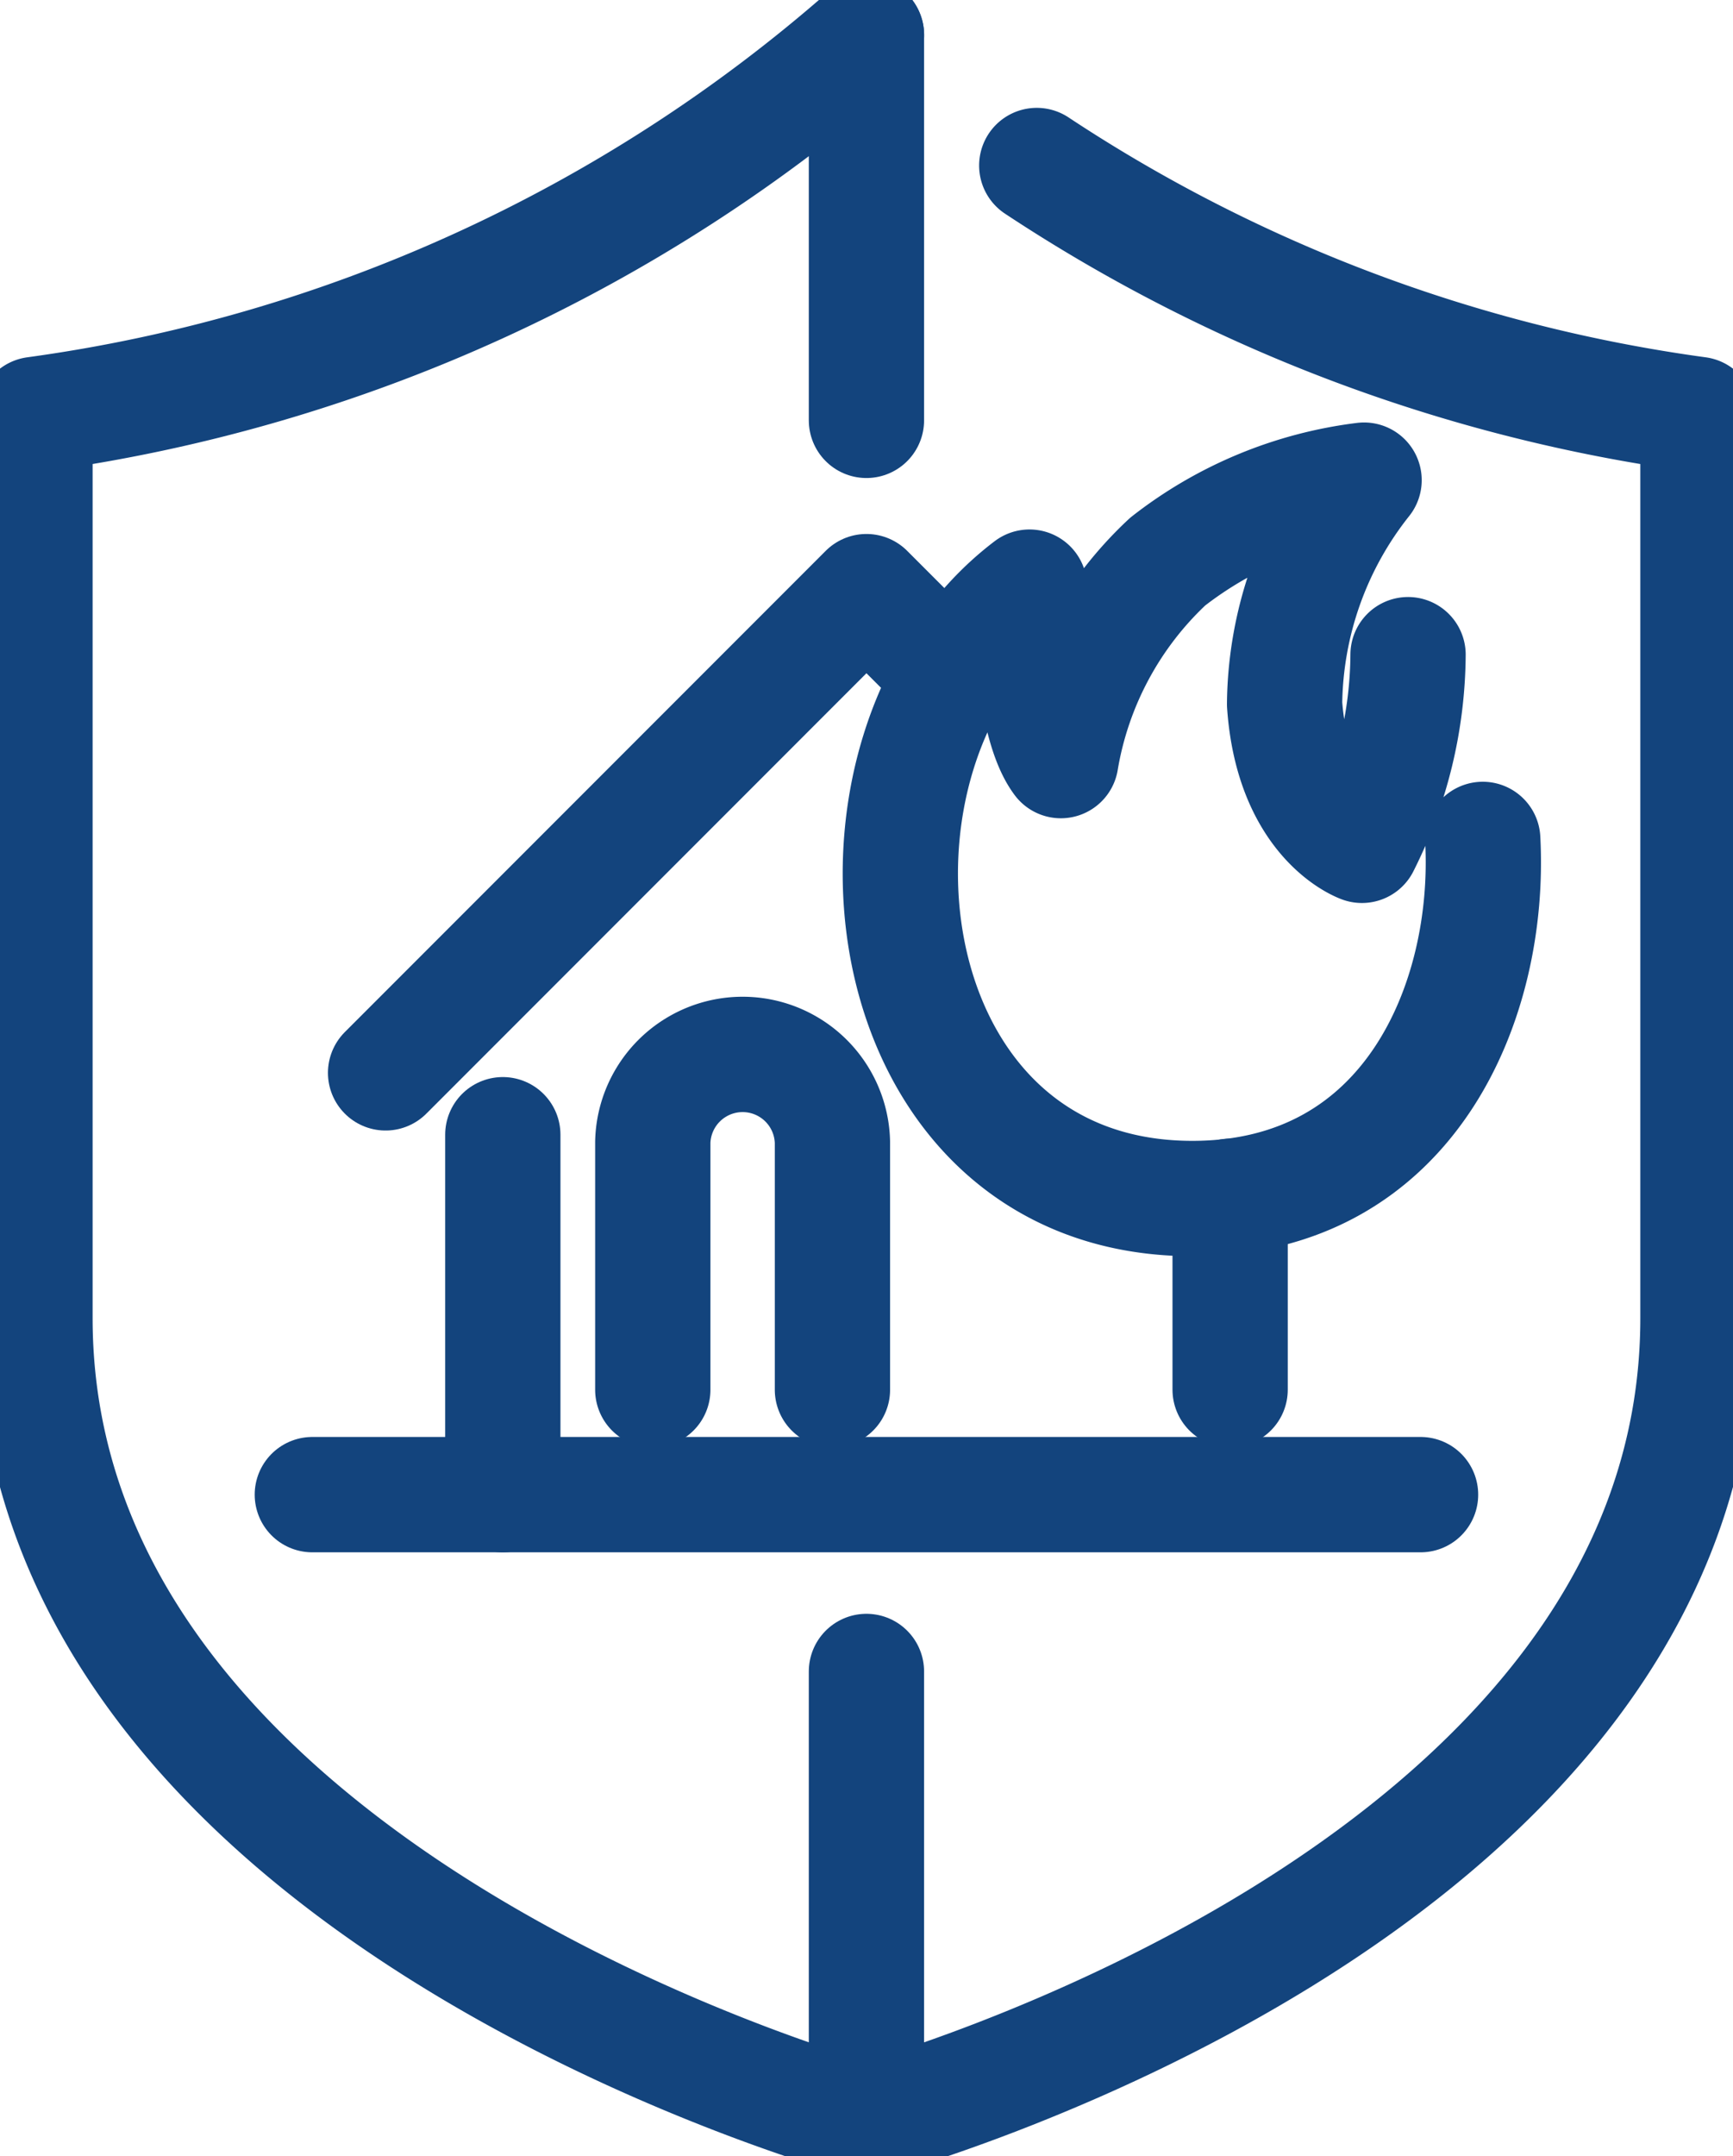
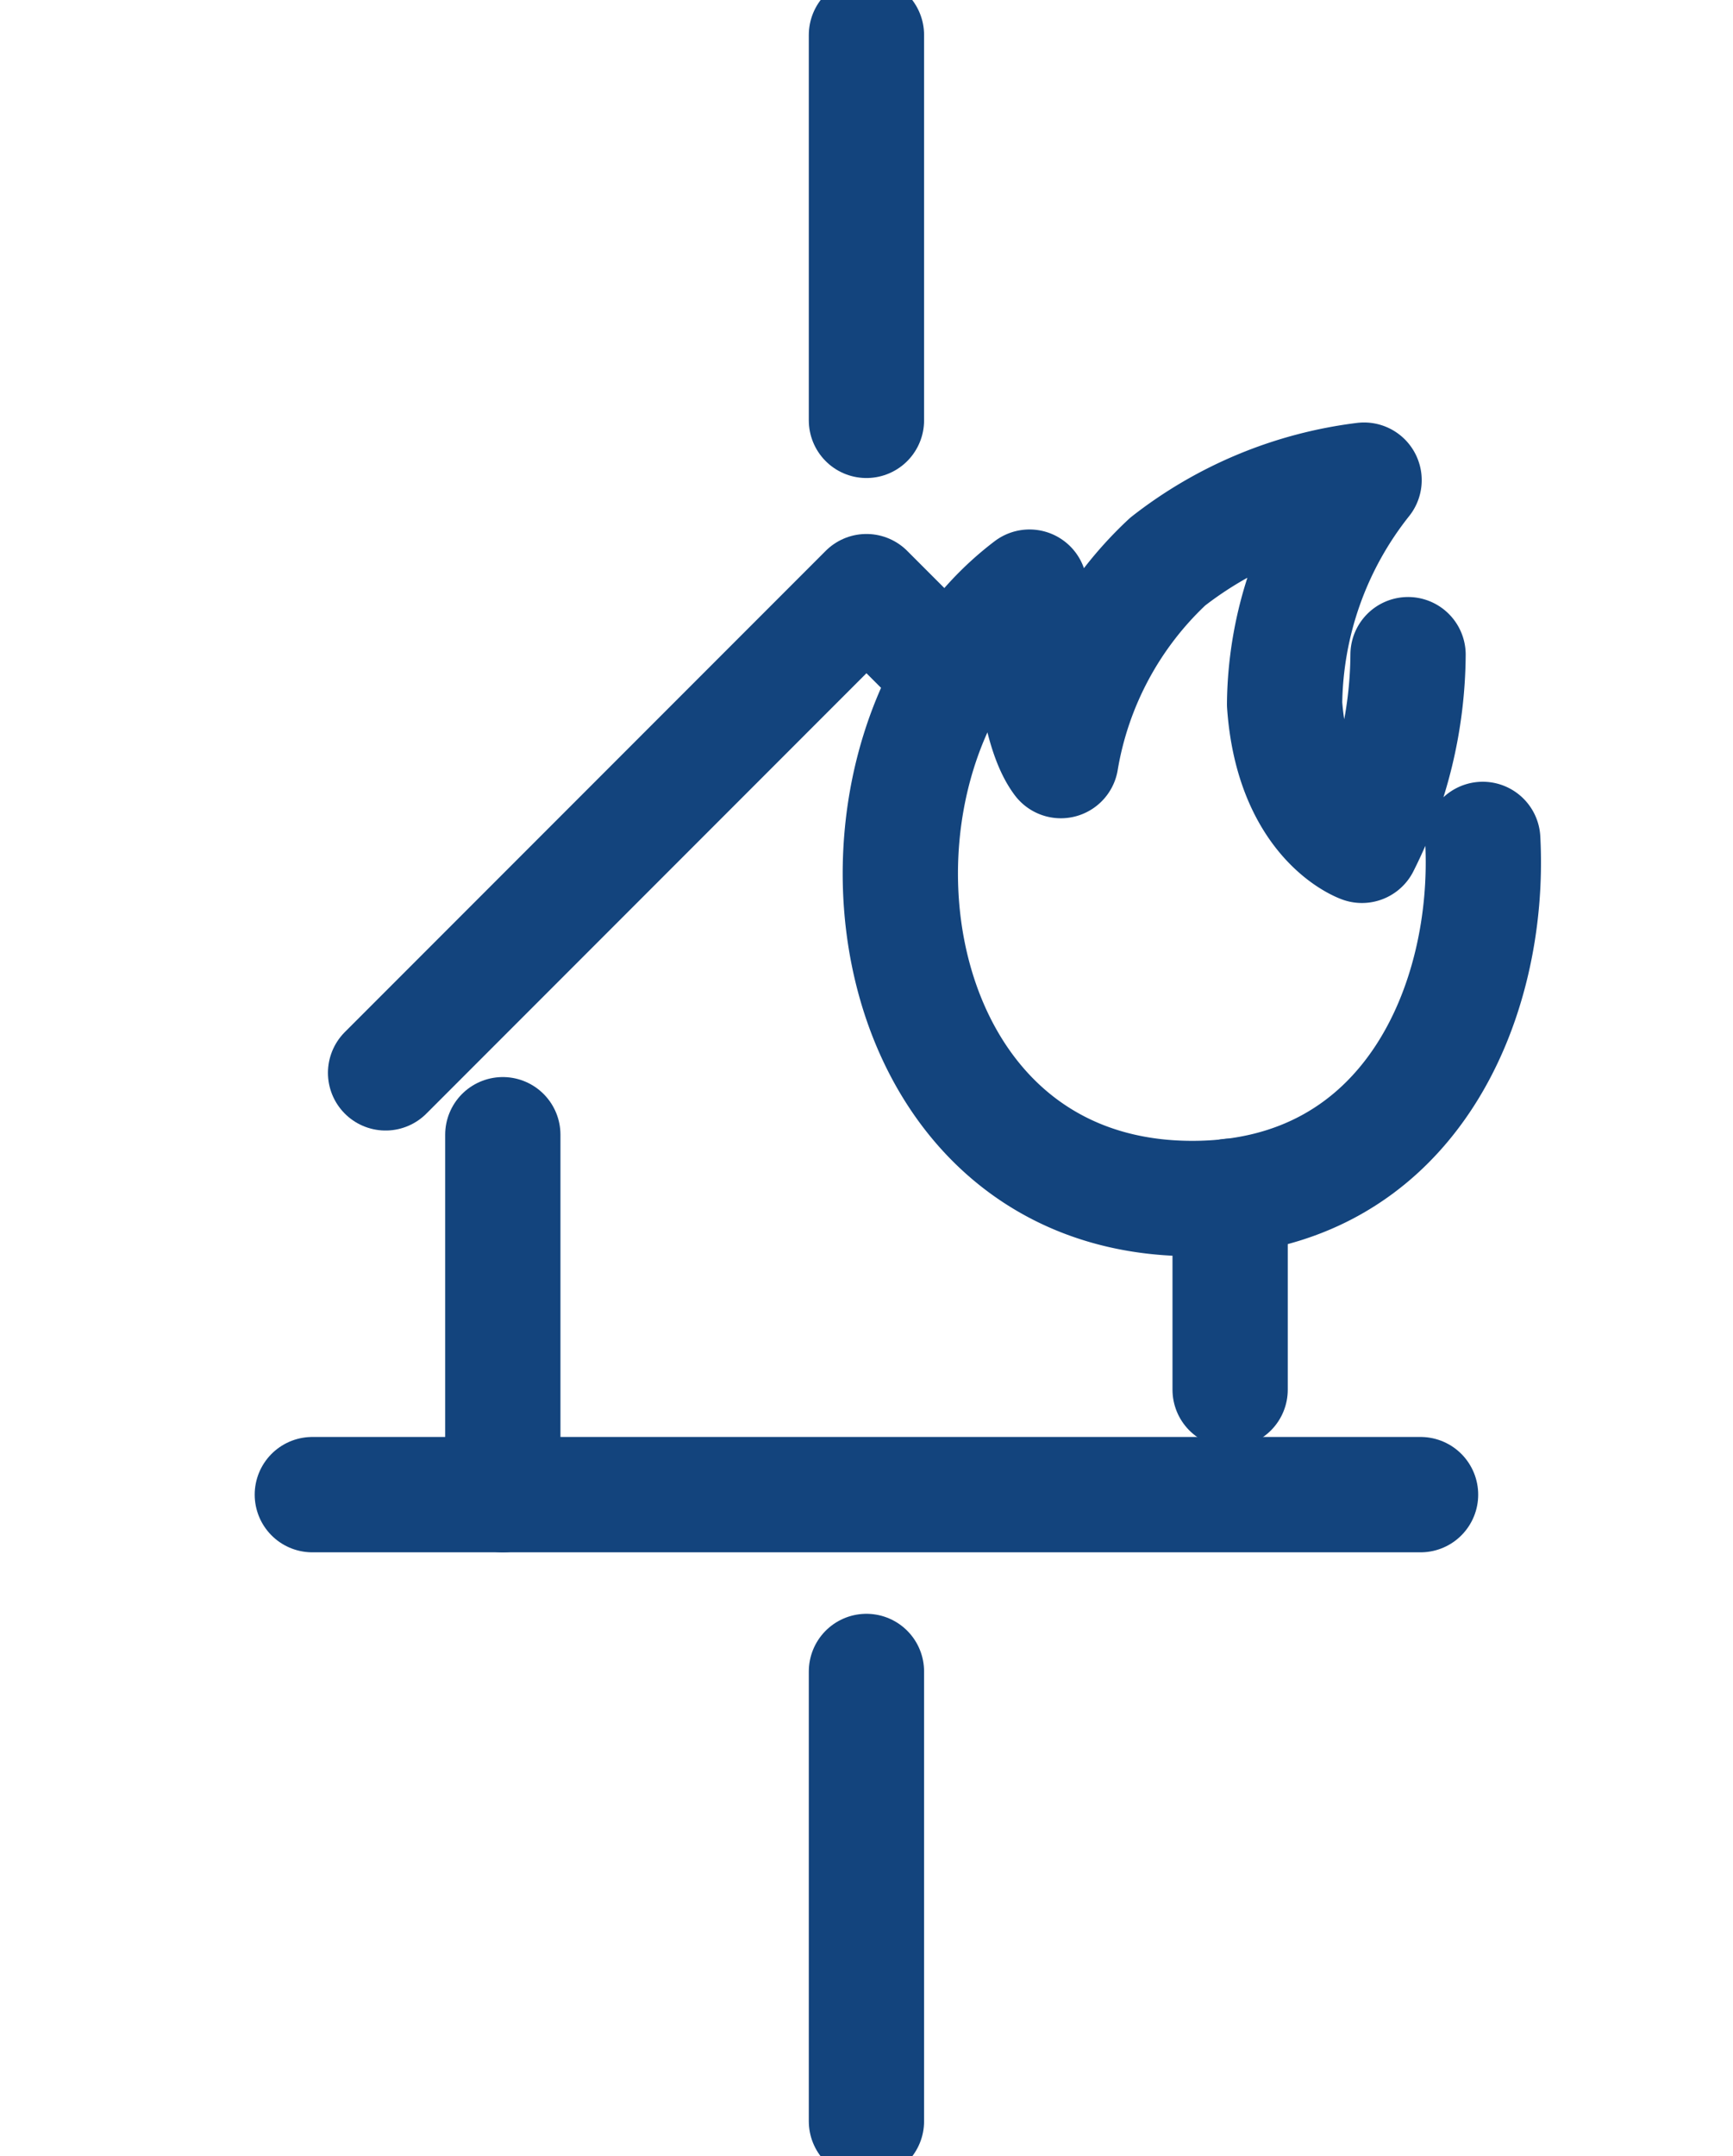
<svg xmlns="http://www.w3.org/2000/svg" id="グループ_27660" data-name="グループ 27660" width="30.068" height="37.385" viewBox="0 0 30.068 37.385">
  <defs>
    <clipPath id="clip-path">
      <rect id="長方形_1171" data-name="長方形 1171" width="30.068" height="37.385" fill="none" />
    </clipPath>
  </defs>
  <g id="グループ_27662" data-name="グループ 27662" clip-path="url(#clip-path)">
-     <path id="パス_24382" data-name="パス 24382" d="M18.381,3.263A27.555,27.555,0,0,0,29.853,7.579V23.246c0,10.039-14.426,13.925-14.426,13.925S1,33.285,1,23.246V7.579A27.53,27.53,0,0,0,15.427,1" transform="translate(-0.393 -0.393)" fill="none" stroke="#13447d" stroke-linecap="round" stroke-linejoin="round" stroke-width="2" />
    <line id="線_130" data-name="線 130" y2="6.681" transform="translate(15.033 0.607)" fill="none" stroke="#13447d" stroke-linecap="round" stroke-linejoin="round" stroke-width="2" />
    <line id="線_131" data-name="線 131" y1="7.798" transform="translate(15.033 28.98)" fill="none" stroke="#13447d" stroke-linecap="round" stroke-linejoin="round" stroke-width="2" />
    <line id="線_132" data-name="線 132" y2="3.353" transform="translate(21.343 20.741)" fill="none" stroke="#13447d" stroke-linecap="round" stroke-linejoin="round" stroke-width="2" />
    <line id="線_133" data-name="線 133" y2="6.24" transform="translate(8.724 19.674)" fill="none" stroke="#13447d" stroke-linecap="round" stroke-linejoin="round" stroke-width="2" />
    <path id="パス_24383" data-name="パス 24383" d="M9.093,22.182l8.343-8.343,1.471,1.471" transform="translate(-2.403 -3.581)" fill="none" stroke="#13447d" stroke-linecap="round" stroke-linejoin="round" stroke-width="2" />
-     <path id="パス_24384" data-name="パス 24384" d="M15.26,30.313V26.019a1.559,1.559,0,0,1,3.117,0v4.294" transform="translate(-3.934 -6.218)" fill="none" stroke="#13447d" stroke-linecap="round" stroke-linejoin="round" stroke-width="2" />
    <line id="線_134" data-name="線 134" x2="19.228" transform="translate(5.419 25.914)" fill="none" stroke="#13447d" stroke-linecap="round" stroke-linejoin="round" stroke-width="2" />
    <path id="パス_24385" data-name="パス 24385" d="M29.782,14.293a7.442,7.442,0,0,1-.8,3.305s-1.2-.421-1.342-2.448a6.333,6.333,0,0,1,1.379-3.883,6.905,6.905,0,0,0-3.407,1.412,6.094,6.094,0,0,0-1.854,3.45c-.544-.725-.544-3.007-.544-3.007-3.712,2.816-2.841,10.6,2.826,10.6,3.778,0,5.187-3.434,5.038-6.226" transform="translate(-5.352 -2.942)" fill="none" stroke="#13447d" stroke-linecap="round" stroke-linejoin="round" stroke-width="2" />
  </g>
</svg>